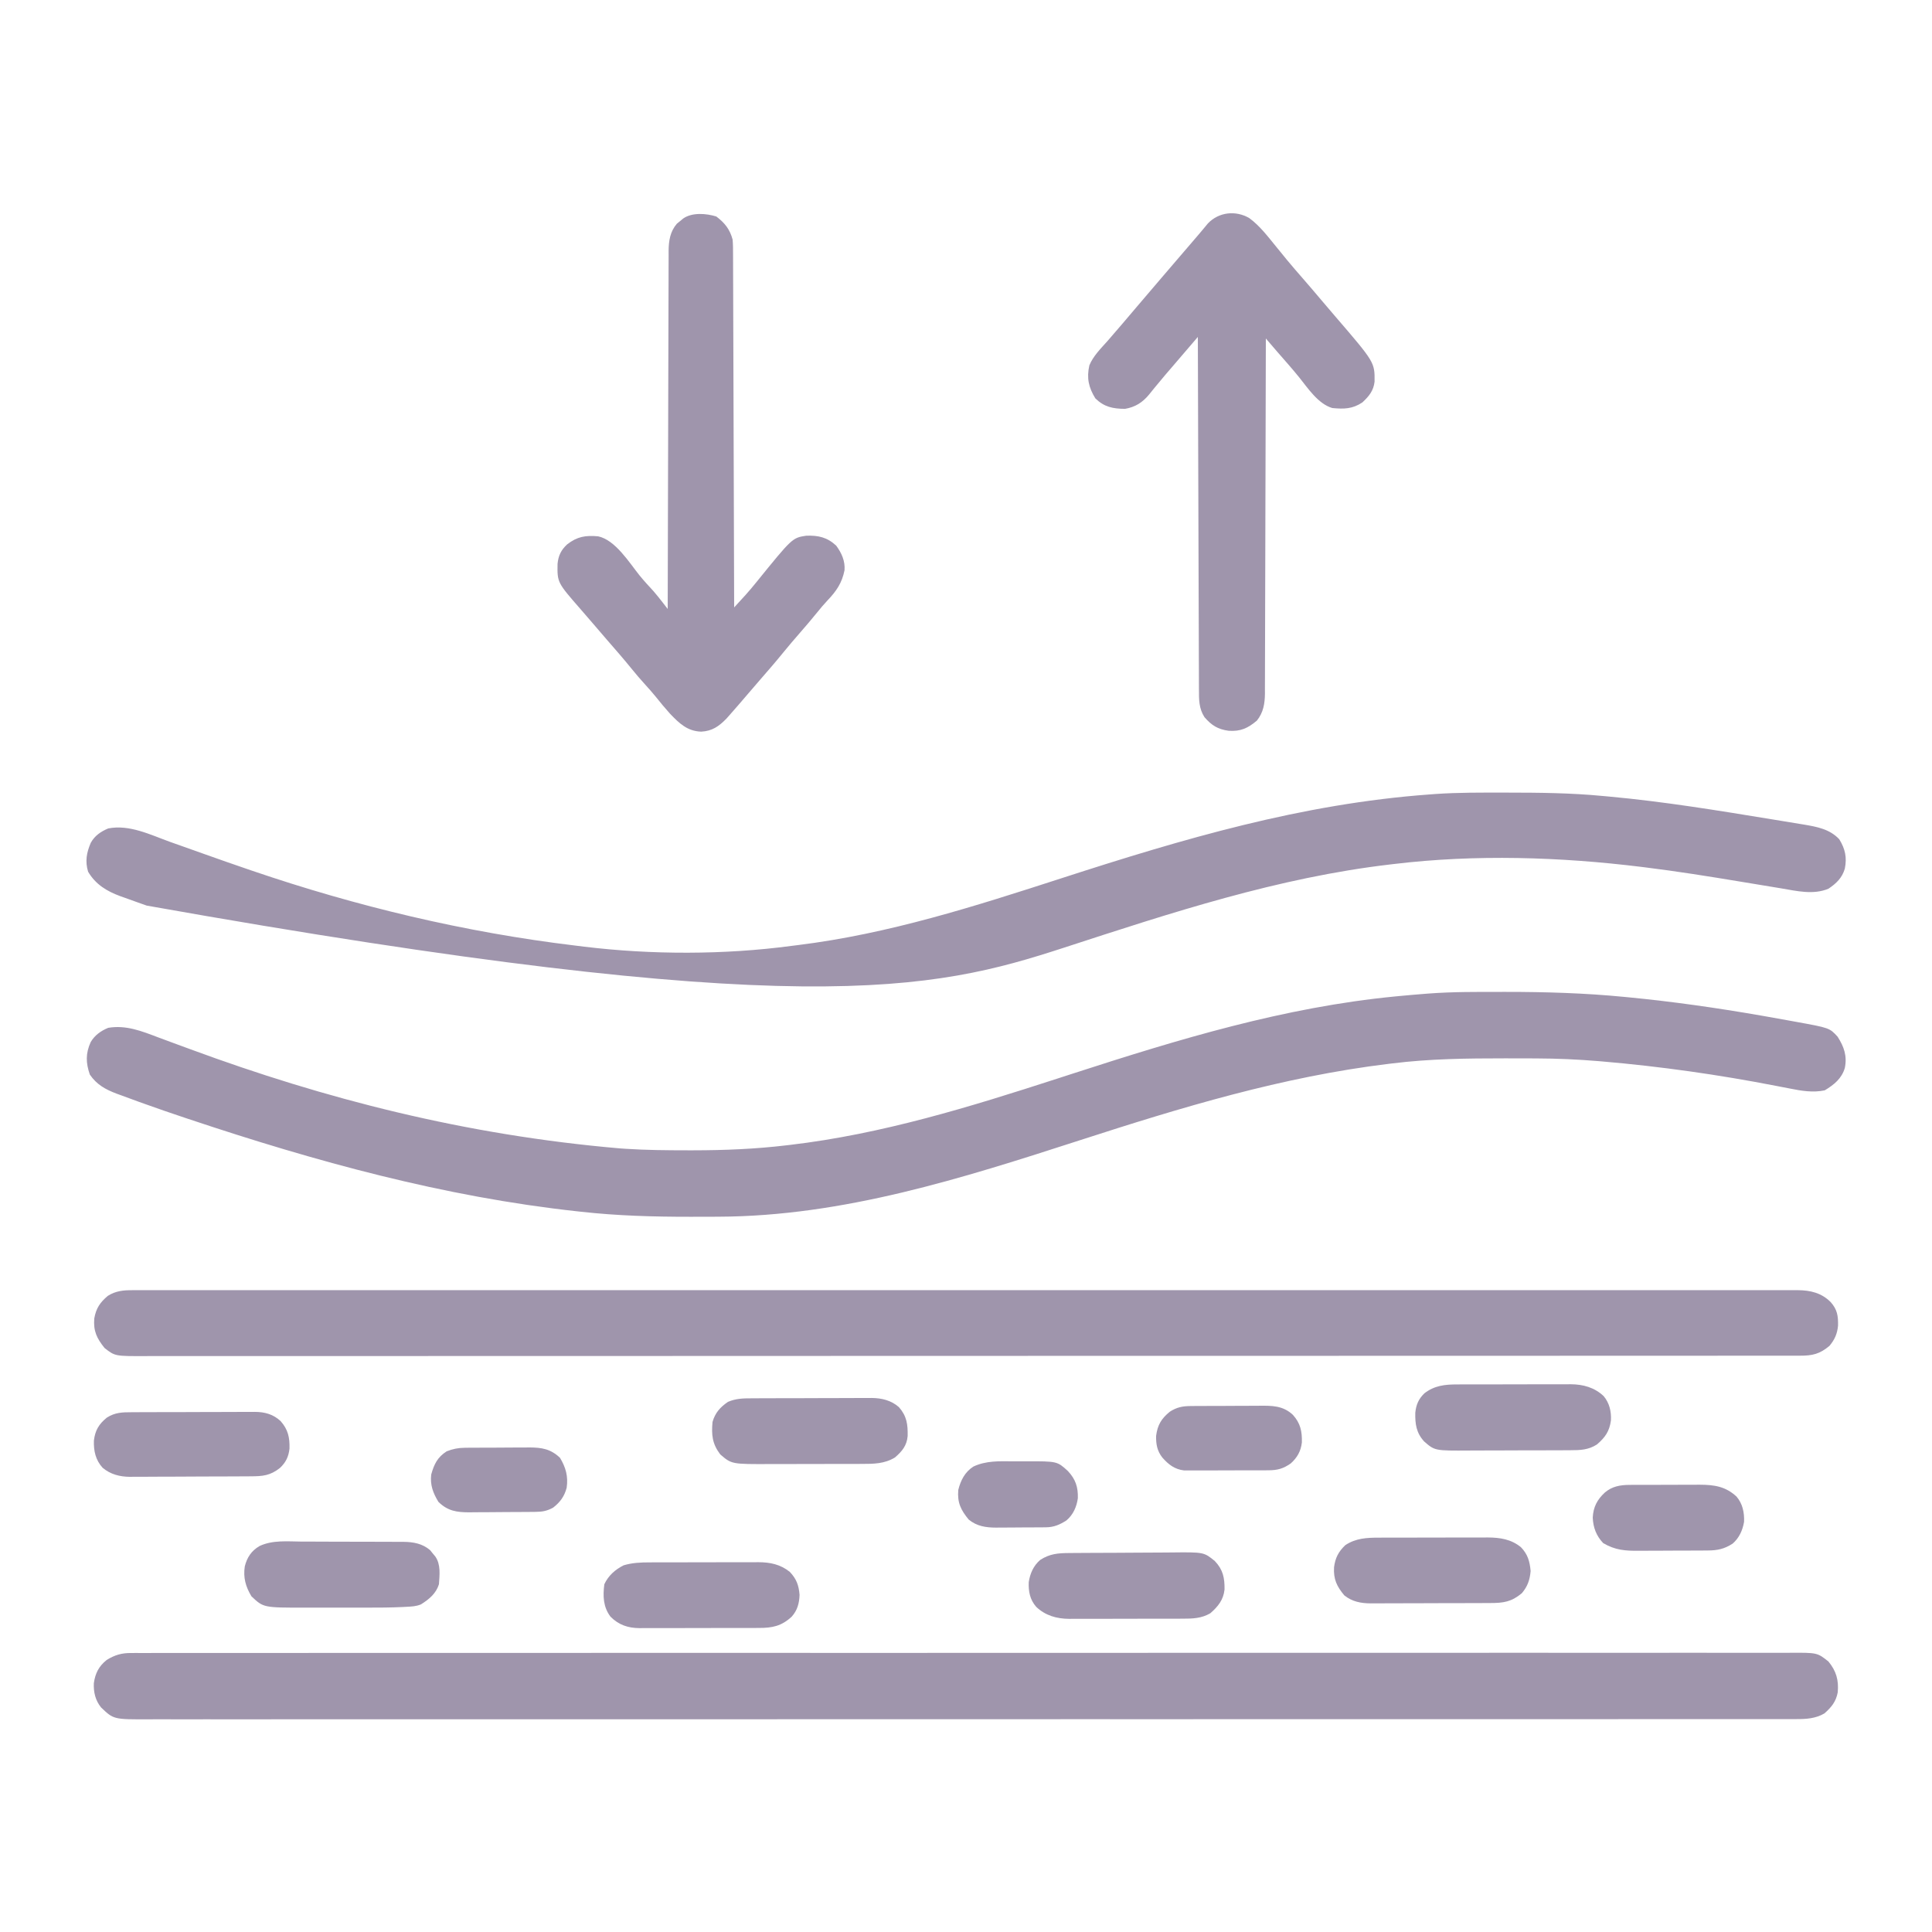
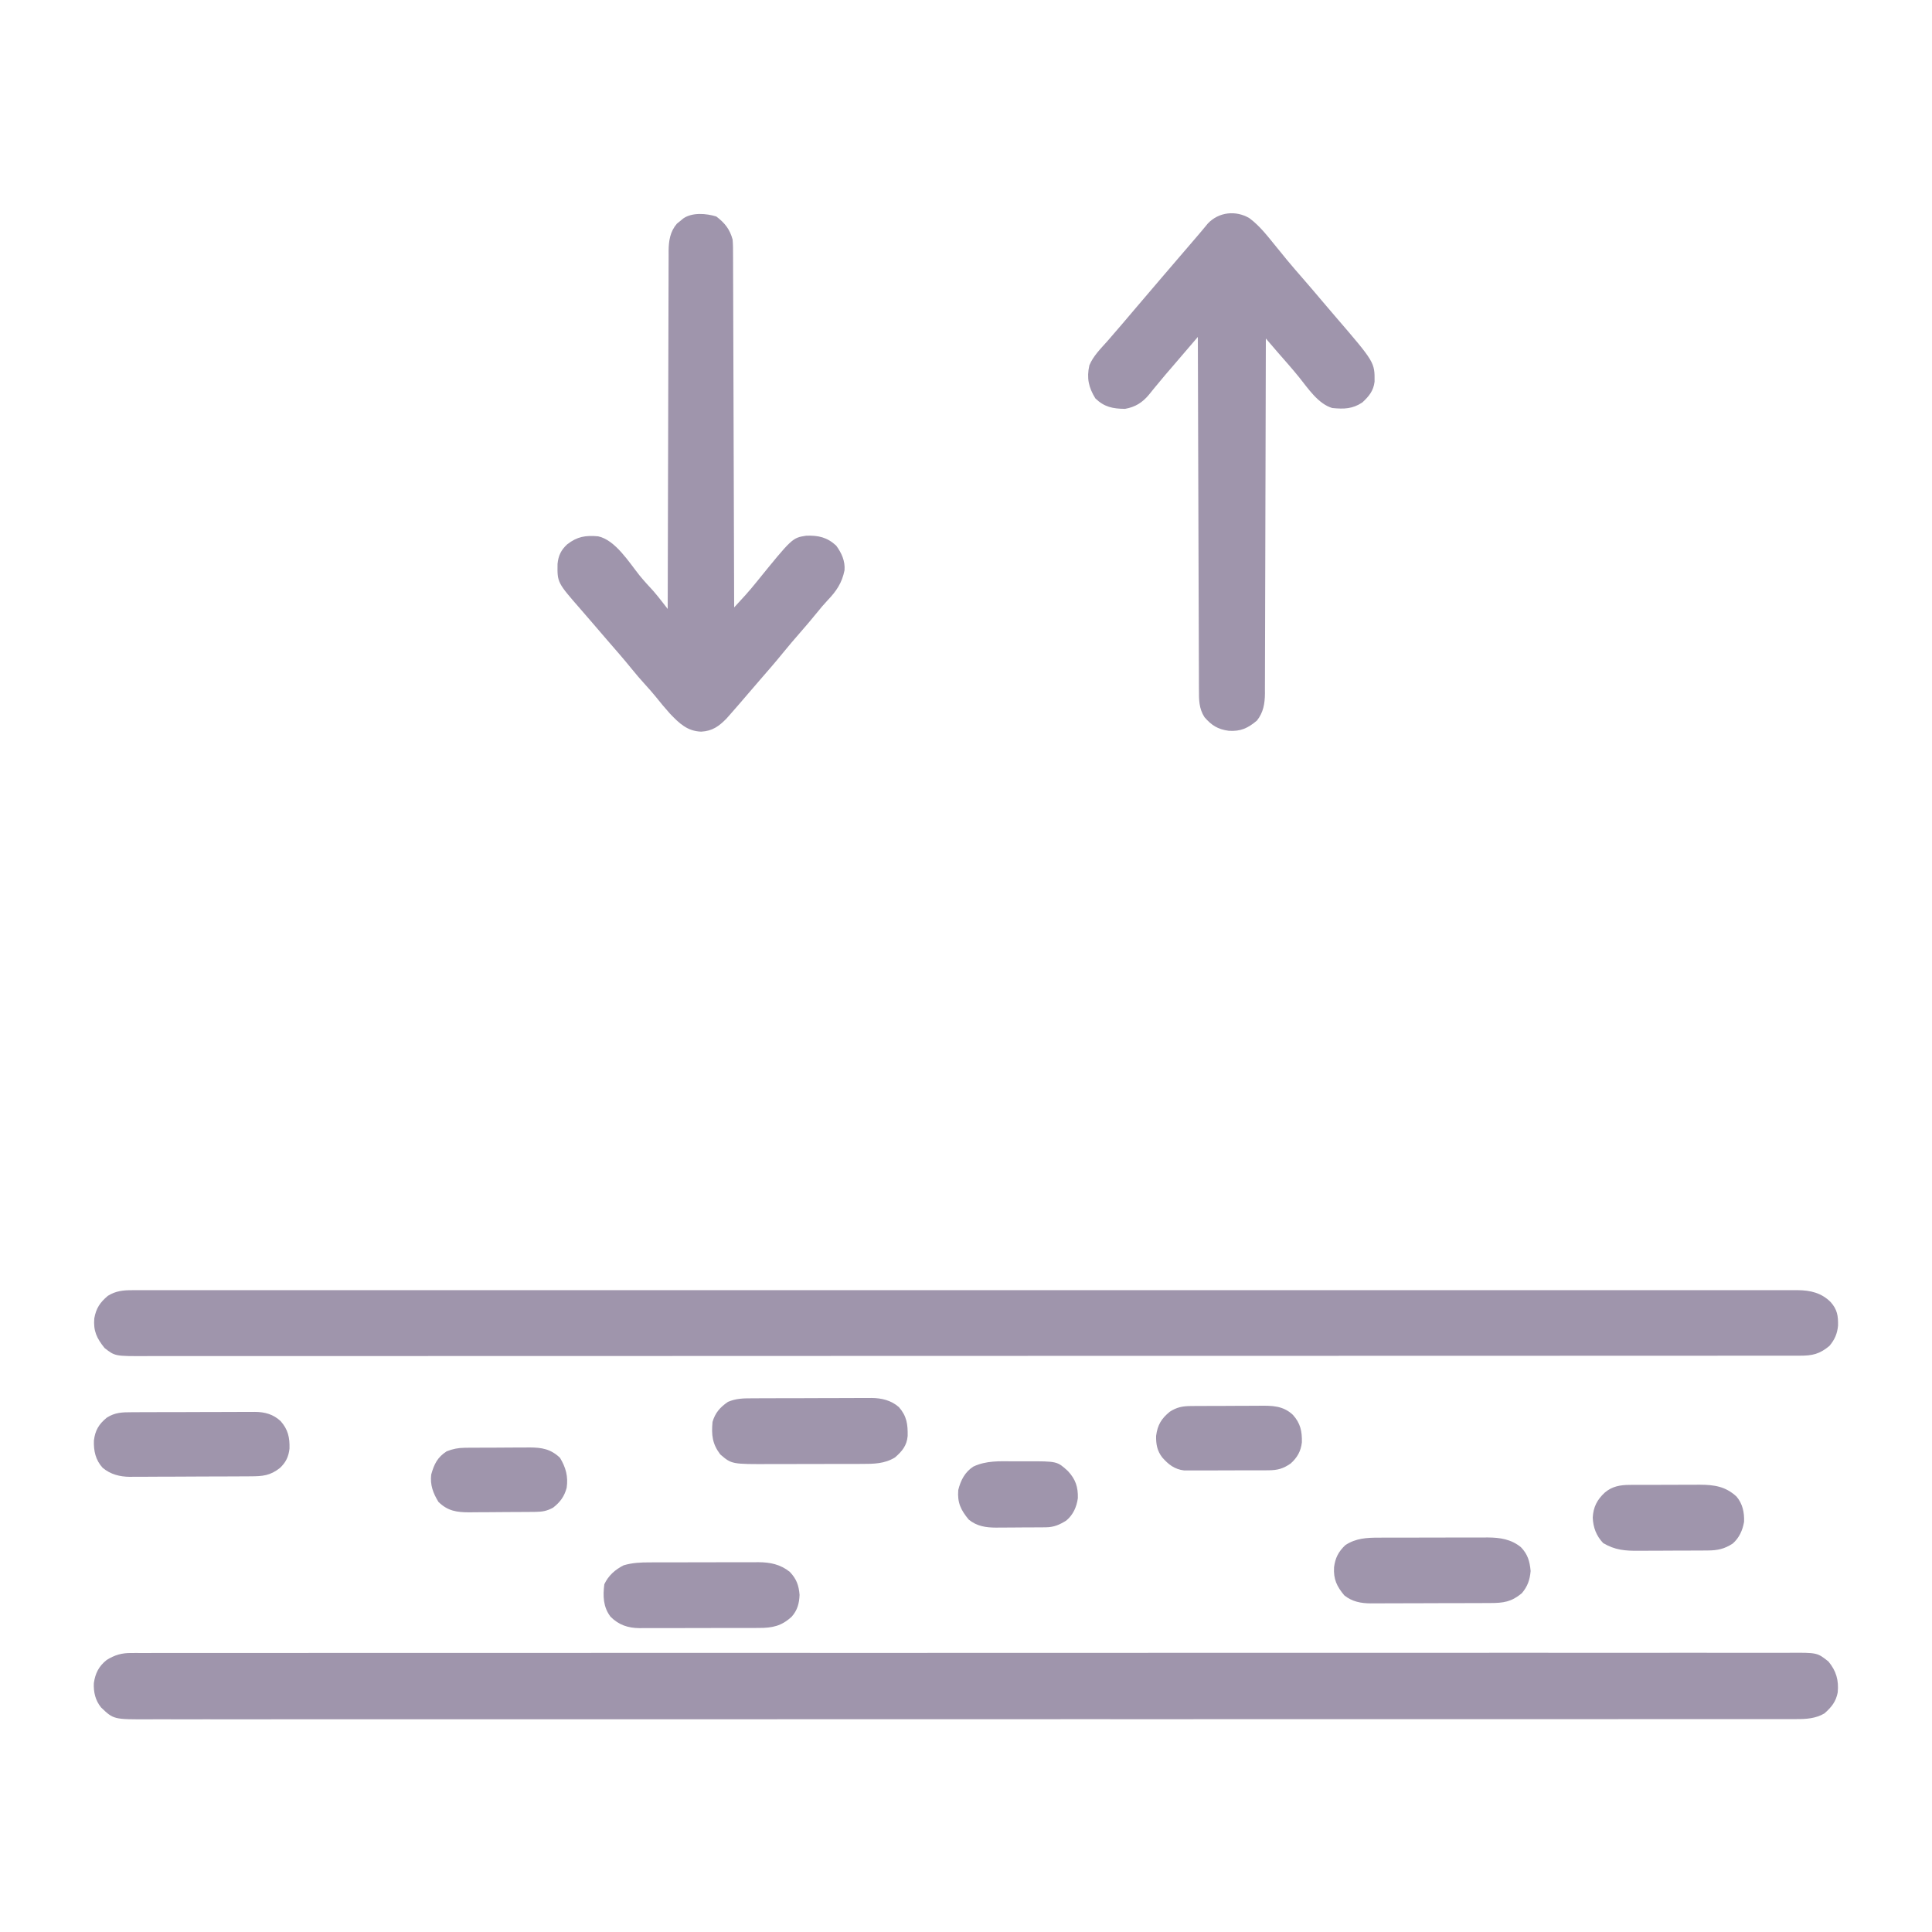
<svg xmlns="http://www.w3.org/2000/svg" width="1250" height="1250">
-   <path d="M0 0 C0.689 0 1.379 0.001 2.089 0.001 C22.753 0.011 43.289 0.206 63.875 2.188 C65.247 2.313 66.62 2.438 67.992 2.562 C103.422 5.813 138.544 11.585 173.636 17.345 C176.025 17.737 178.415 18.127 180.805 18.514 C184.15 19.059 187.493 19.614 190.836 20.172 C191.821 20.331 192.807 20.49 193.822 20.654 C202.431 22.112 210.706 23.588 216.875 30.188 C220.736 36.478 221.914 41.941 220.473 49.219 C218.718 55.183 214.964 58.779 209.875 62.188 C200.03 66.305 189.288 63.637 179.145 61.933 C176.618 61.509 174.09 61.094 171.562 60.681 C165.255 59.65 158.95 58.604 152.646 57.557 C132.247 54.172 111.859 50.918 91.336 48.375 C90.527 48.275 89.718 48.174 88.885 48.071 C36.222 41.587 -18.336 39.873 -71.125 46.188 C-71.853 46.272 -72.582 46.357 -73.332 46.445 C-146.308 54.965 -215.218 77.71 -284.803 100.36 C-369.893 128.054 -454.898 148.451 -878.214 73.105 C-880.254 72.378 -882.294 71.654 -884.336 70.933 C-887.16 69.933 -889.977 68.917 -892.793 67.895 C-894.018 67.464 -894.018 67.464 -895.267 67.025 C-904.124 63.758 -911.254 59.408 -916.125 51.188 C-918.152 44.438 -917.124 38.851 -914.398 32.492 C-911.859 27.896 -907.92 25.218 -903.125 23.188 C-889.413 20.502 -875.907 27.241 -863.312 31.812 C-860.845 32.689 -858.377 33.562 -855.908 34.434 C-850.956 36.184 -846.008 37.943 -841.063 39.712 C-831.628 43.084 -822.167 46.38 -812.688 49.625 C-811.869 49.906 -811.05 50.186 -810.206 50.475 C-742.497 73.597 -672.321 90.384 -601.25 98.93 C-599.217 99.176 -597.185 99.432 -595.154 99.688 C-551.671 104.963 -504.528 104.981 -461.125 99.188 C-459.726 99.013 -458.326 98.839 -456.926 98.667 C-398.018 91.381 -342.493 73.587 -286.199 55.359 C-207.646 29.927 -130.797 7.204 -48.125 1.188 C-46.838 1.091 -45.55 0.995 -44.224 0.895 C-29.502 -0.114 -14.749 -0.013 0 0 Z " fill="#9F95AC" transform="translate(973.125,512.812)" />
-   <path d="M0 0 C0.74 -0 1.479 -0.001 2.241 -0.001 C27.974 -0.009 53.501 0.741 79.125 3.25 C80.008 3.335 80.891 3.42 81.801 3.507 C110.419 6.27 138.801 10.335 167.125 15.25 C168.01 15.404 168.896 15.557 169.808 15.715 C174.99 16.619 180.168 17.543 185.342 18.495 C186.92 18.785 188.499 19.072 190.078 19.357 C211.823 23.299 211.823 23.299 217.062 29 C221.2 35.52 223.307 41.409 221.727 49.219 C219.687 56.107 214.738 60.063 208.75 63.688 C201.207 65.304 193.605 64.033 186.152 62.527 C184.207 62.153 182.261 61.779 180.315 61.405 C179.298 61.206 178.281 61.008 177.233 60.803 C139.891 53.551 102.37 48.214 64.469 44.977 C63.772 44.916 63.075 44.856 62.356 44.795 C48.997 43.698 35.675 43.087 22.27 43.047 C20.806 43.04 19.342 43.033 17.878 43.025 C13.231 43.006 8.584 43.001 3.938 43 C3.144 43 2.351 42.999 1.534 42.999 C-22.717 42.998 -46.778 43.267 -70.875 46.25 C-71.68 46.347 -72.484 46.444 -73.313 46.544 C-142.217 54.883 -207.505 74.737 -273.343 96.035 C-349.31 120.604 -426.317 145.157 -506.969 145.453 C-508.263 145.46 -509.556 145.467 -510.889 145.474 C-515.051 145.494 -519.213 145.499 -523.375 145.5 C-524.087 145.5 -524.799 145.501 -525.532 145.501 C-549.101 145.509 -572.436 144.863 -595.875 142.25 C-596.677 142.163 -597.478 142.076 -598.304 141.986 C-684.661 132.589 -767.685 109.722 -849.875 82.25 C-850.653 81.99 -851.431 81.731 -852.233 81.463 C-861.147 78.485 -870.03 75.429 -878.875 72.25 C-880.062 71.825 -881.249 71.4 -882.472 70.962 C-886.073 69.662 -889.663 68.336 -893.25 67 C-894.857 66.417 -894.857 66.417 -896.496 65.823 C-903.731 63.072 -909.33 59.983 -913.75 53.5 C-916.376 45.913 -916.534 39.835 -913.184 32.449 C-910.526 27.983 -906.647 25.242 -901.875 23.25 C-890.257 21.319 -880.269 25.361 -869.593 29.401 C-866.618 30.526 -863.634 31.624 -860.646 32.714 C-856.602 34.192 -852.56 35.679 -848.521 37.173 C-762.056 69.08 -670.965 92.625 -570.875 101.25 C-569.636 101.337 -568.396 101.424 -567.12 101.513 C-553.754 102.388 -540.391 102.493 -527 102.5 C-525.219 102.501 -525.219 102.501 -523.402 102.502 C-503.076 102.484 -483.055 101.668 -462.875 99.25 C-462.171 99.168 -461.467 99.085 -460.742 99 C-401.13 91.984 -344.339 74.427 -287.448 55.992 C-285.479 55.354 -283.51 54.716 -281.541 54.079 C-280.222 53.651 -278.904 53.224 -277.585 52.797 C-209.107 30.611 -141.045 9.909 -69.125 2.938 C-67.866 2.815 -67.866 2.815 -66.581 2.691 C-61.016 2.16 -55.449 1.682 -49.875 1.25 C-49.192 1.196 -48.509 1.142 -47.806 1.086 C-31.904 -0.124 -15.938 0.004 0 0 Z " fill="#9F95AC" transform="translate(971.875,641.75)" />
  <path d="M0 0 C1.155 -0.009 1.155 -0.009 2.334 -0.017 C4.911 -0.032 7.486 -0.018 10.063 -0.004 C11.939 -0.008 13.814 -0.014 15.69 -0.022 C20.86 -0.039 26.03 -0.03 31.2 -0.018 C36.818 -0.008 42.437 -0.022 48.055 -0.033 C57.908 -0.049 67.76 -0.05 77.613 -0.042 C88.185 -0.032 98.756 -0.031 109.328 -0.041 C109.996 -0.042 110.664 -0.043 111.352 -0.043 C114.071 -0.046 116.791 -0.048 119.51 -0.051 C147.12 -0.078 174.73 -0.08 202.34 -0.071 C206.156 -0.07 209.971 -0.069 213.786 -0.068 C214.544 -0.067 215.302 -0.067 216.083 -0.067 C232.874 -0.062 249.665 -0.066 266.456 -0.071 C268.754 -0.072 271.052 -0.072 273.35 -0.073 C279.509 -0.075 285.669 -0.077 291.828 -0.079 C309.047 -0.084 326.266 -0.088 343.484 -0.09 C344.268 -0.09 345.053 -0.091 345.86 -0.091 C370.851 -0.094 395.841 -0.092 420.831 -0.085 C422.047 -0.085 422.047 -0.085 423.288 -0.084 C432.328 -0.082 441.368 -0.079 450.407 -0.077 C451.224 -0.077 452.04 -0.076 452.881 -0.076 C456.181 -0.075 459.482 -0.074 462.783 -0.073 C514.993 -0.058 567.203 -0.066 619.414 -0.094 C632.57 -0.102 645.726 -0.109 658.882 -0.115 C659.692 -0.116 660.502 -0.116 661.336 -0.117 C686.298 -0.129 711.261 -0.136 736.223 -0.136 C737.006 -0.136 737.79 -0.136 738.597 -0.136 C755.798 -0.136 772.999 -0.134 790.2 -0.131 C796.354 -0.13 802.509 -0.129 808.663 -0.128 C810.195 -0.128 811.726 -0.127 813.257 -0.127 C837.662 -0.123 862.068 -0.133 886.473 -0.15 C911.733 -0.167 936.993 -0.166 962.254 -0.143 C964.966 -0.141 967.678 -0.138 970.39 -0.136 C971.055 -0.136 971.721 -0.135 972.407 -0.134 C983.591 -0.126 994.775 -0.137 1005.959 -0.153 C1015.682 -0.166 1025.405 -0.16 1035.129 -0.14 C1040.674 -0.129 1046.219 -0.126 1051.764 -0.145 C1056.808 -0.162 1061.851 -0.156 1066.894 -0.131 C1068.708 -0.126 1070.523 -0.13 1072.337 -0.143 C1090.753 -0.266 1090.753 -0.266 1097.99 5.503 C1103.028 11.603 1104.74 17.588 1103.99 25.503 C1102.841 31.539 1099.936 35.033 1095.416 39.057 C1089.782 42.414 1083.444 42.797 1077.026 42.754 C1076.26 42.757 1075.495 42.76 1074.707 42.763 C1072.147 42.771 1069.587 42.764 1067.027 42.757 C1065.163 42.759 1063.3 42.763 1061.436 42.767 C1056.299 42.775 1051.162 42.772 1046.025 42.766 C1040.443 42.762 1034.86 42.769 1029.278 42.775 C1019.488 42.784 1009.699 42.785 999.909 42.781 C989.405 42.778 978.901 42.778 968.397 42.784 C967.734 42.784 967.07 42.784 966.387 42.785 C963.685 42.786 960.983 42.788 958.28 42.789 C930.847 42.805 903.414 42.808 875.981 42.805 C872.19 42.805 868.399 42.804 864.608 42.804 C863.855 42.804 863.102 42.804 862.326 42.804 C845.642 42.803 828.959 42.805 812.275 42.809 C808.466 42.809 804.657 42.81 800.848 42.811 C799.319 42.811 797.79 42.812 796.262 42.812 C795.504 42.812 794.746 42.812 793.966 42.812 C792.433 42.813 790.9 42.813 789.368 42.813 C745.874 42.822 702.381 42.827 658.887 42.822 C658.082 42.822 657.277 42.822 656.447 42.822 C647.465 42.821 638.483 42.82 629.501 42.819 C628.69 42.819 627.879 42.819 627.043 42.819 C620.305 42.818 620.305 42.818 617.204 42.818 C565.328 42.812 513.452 42.82 461.576 42.839 C448.505 42.843 435.433 42.848 422.361 42.853 C421.556 42.853 420.751 42.853 419.922 42.853 C395.12 42.862 370.317 42.866 345.515 42.867 C344.736 42.867 343.958 42.867 343.155 42.867 C326.065 42.868 308.974 42.868 291.883 42.866 C285.768 42.866 279.652 42.866 273.537 42.865 C272.016 42.865 270.495 42.865 268.973 42.865 C244.724 42.863 220.475 42.871 196.226 42.882 C171.127 42.894 146.029 42.894 120.93 42.882 C118.236 42.881 115.541 42.88 112.846 42.878 C111.854 42.878 111.854 42.878 110.842 42.878 C99.73 42.873 88.617 42.88 77.505 42.891 C67.844 42.899 58.183 42.896 48.522 42.885 C43.012 42.878 37.502 42.877 31.993 42.889 C26.981 42.899 21.971 42.896 16.96 42.881 C15.157 42.879 13.354 42.881 11.551 42.889 C-11.489 42.983 -11.489 42.983 -19.603 35.233 C-23.31 30.672 -24.557 25.319 -24.295 19.514 C-23.394 13.156 -21.081 8.56 -16.01 4.503 C-10.757 1.257 -6.213 -0.084 0 0 Z " fill="#9F95AC" transform="translate(85.01,1069.497)" />
  <path d="M0 0 C0.764 -0.003 1.529 -0.006 2.316 -0.008 C4.885 -0.015 7.454 -0.008 10.023 -0.001 C11.888 -0.003 13.753 -0.006 15.619 -0.01 C20.769 -0.018 25.92 -0.013 31.071 -0.006 C36.665 -0.001 42.259 -0.008 47.854 -0.013 C57.667 -0.02 67.48 -0.02 77.293 -0.015 C87.823 -0.009 98.354 -0.008 108.885 -0.012 C109.55 -0.012 110.214 -0.013 110.899 -0.013 C113.607 -0.014 116.315 -0.015 119.022 -0.016 C144.251 -0.027 169.479 -0.027 194.707 -0.022 C195.455 -0.022 196.203 -0.022 196.973 -0.021 C198.097 -0.021 198.097 -0.021 199.243 -0.021 C222.048 -0.016 244.852 -0.015 267.657 -0.017 C269.183 -0.017 270.709 -0.017 272.235 -0.017 C278.368 -0.018 284.501 -0.019 290.634 -0.019 C307.779 -0.021 324.924 -0.022 342.069 -0.023 C342.85 -0.023 343.631 -0.023 344.435 -0.023 C369.321 -0.024 394.207 -0.022 419.093 -0.017 C419.9 -0.017 420.708 -0.017 421.54 -0.017 C434.651 -0.014 447.762 -0.012 460.874 -0.01 C512.872 0 564.871 -0 616.869 -0.01 C629.971 -0.012 643.074 -0.015 656.176 -0.017 C656.983 -0.017 657.79 -0.017 658.621 -0.018 C683.479 -0.022 708.336 -0.024 733.194 -0.023 C733.974 -0.023 734.755 -0.023 735.559 -0.023 C752.686 -0.022 769.813 -0.021 786.94 -0.019 C793.068 -0.018 799.196 -0.018 805.324 -0.017 C806.849 -0.017 808.373 -0.017 809.898 -0.017 C832.696 -0.014 855.494 -0.016 878.292 -0.021 C879.039 -0.022 879.787 -0.022 880.557 -0.022 C881.304 -0.022 882.05 -0.022 882.819 -0.022 C907.975 -0.028 933.132 -0.026 958.289 -0.015 C960.989 -0.014 963.689 -0.013 966.389 -0.012 C967.383 -0.012 967.383 -0.012 968.398 -0.011 C979.539 -0.007 990.68 -0.011 1001.822 -0.017 C1011.505 -0.021 1021.187 -0.018 1030.87 -0.01 C1036.394 -0.005 1041.917 -0.003 1047.441 -0.01 C1052.462 -0.017 1057.483 -0.014 1062.505 -0.004 C1064.313 -0.002 1066.122 -0.003 1067.931 -0.008 C1070.383 -0.015 1072.834 -0.009 1075.286 0 C1075.985 -0.005 1076.683 -0.01 1077.403 -0.014 C1085.58 0.046 1092.78 1.738 1098.714 7.704 C1103.021 12.577 1103.576 16.585 1103.483 22.876 C1103.005 28.159 1101.302 32.027 1097.893 36.063 C1091.561 41.34 1086.862 42.403 1078.774 42.378 C1077.629 42.381 1077.629 42.381 1076.462 42.383 C1073.885 42.388 1071.308 42.385 1068.732 42.382 C1066.866 42.384 1065 42.386 1063.134 42.388 C1057.971 42.394 1052.809 42.393 1047.647 42.392 C1042.044 42.391 1036.44 42.396 1030.837 42.4 C1019.708 42.408 1008.58 42.41 997.451 42.41 C988.195 42.411 978.94 42.414 969.684 42.419 C969.018 42.419 968.352 42.419 967.666 42.42 C964.954 42.421 962.242 42.422 959.53 42.424 C927.406 42.44 895.282 42.446 863.158 42.451 C847.166 42.454 831.173 42.457 815.181 42.461 C763.897 42.474 712.612 42.485 661.328 42.488 C658.876 42.488 656.425 42.488 653.973 42.489 C649.056 42.489 644.139 42.489 639.222 42.49 C633.466 42.49 627.709 42.49 621.952 42.491 C620.305 42.491 618.657 42.491 617.009 42.491 C564.086 42.495 511.162 42.51 458.238 42.533 C420.214 42.55 382.19 42.565 344.166 42.57 C342.993 42.57 342.993 42.57 341.797 42.57 C324.636 42.572 307.476 42.573 290.315 42.574 C284.175 42.574 278.035 42.574 271.894 42.574 C270.367 42.574 268.839 42.574 267.312 42.574 C242.958 42.575 218.605 42.585 194.251 42.6 C169.725 42.614 145.2 42.619 120.674 42.611 C117.286 42.61 113.898 42.609 110.51 42.608 C109.846 42.608 109.182 42.608 108.498 42.608 C97.335 42.605 86.172 42.614 75.009 42.626 C65.306 42.636 55.603 42.635 45.9 42.625 C40.365 42.619 34.831 42.618 29.296 42.631 C24.264 42.642 19.232 42.64 14.199 42.626 C12.388 42.624 10.576 42.627 8.764 42.635 C-11.301 42.72 -11.301 42.72 -18.071 37.419 C-23.064 31.23 -25.423 26.412 -24.732 18.251 C-23.553 11.68 -21.033 7.942 -15.962 3.661 C-10.889 0.454 -5.872 -0.04 0 0 Z " fill="#9F95AC" transform="translate(85.732,834.749)" />
  <path d="M0 0 C6.947 5.103 12.261 12.252 17.688 18.875 C18.863 20.308 18.863 20.308 20.062 21.77 C21.485 23.513 22.904 25.259 24.32 27.008 C27.724 31.13 31.237 35.154 34.748 39.185 C38.735 43.766 42.676 48.383 46.589 53.026 C49.464 56.436 52.359 59.826 55.268 63.206 C81.141 93.271 81.141 93.271 81.035 105.793 C80.367 111.713 77.383 115.303 73.125 119.25 C66.754 123.497 61.277 123.6 53.688 122.875 C44.553 120.222 37.899 110.043 32.25 103.012 C27.794 97.504 23.081 92.206 18.419 86.872 C16.799 85.004 15.188 83.128 13.579 81.25 C13.038 80.619 12.497 79.987 11.939 79.336 C11.32 78.613 11.32 78.613 10.688 77.875 C10.685 79.089 10.683 80.303 10.68 81.554 C10.623 110.384 10.55 139.214 10.459 168.044 C10.447 171.593 10.436 175.143 10.425 178.693 C10.423 179.4 10.421 180.106 10.418 180.834 C10.383 192.271 10.358 203.709 10.337 215.146 C10.315 226.884 10.282 238.623 10.239 250.361 C10.215 256.954 10.196 263.546 10.19 270.138 C10.184 276.343 10.164 282.548 10.133 288.753 C10.124 291.03 10.121 293.307 10.122 295.583 C10.124 298.694 10.107 301.805 10.086 304.916 C10.091 305.814 10.096 306.713 10.101 307.639 C10.028 314.148 9.088 319.88 4.891 325.117 C-0.964 330.012 -5.601 332.21 -13.375 331.688 C-20.41 330.74 -24.435 328.169 -29.016 322.887 C-32.638 317.267 -32.605 311.564 -32.591 305.118 C-32.597 304.141 -32.603 303.164 -32.609 302.157 C-32.626 298.887 -32.628 295.617 -32.631 292.346 C-32.641 290.001 -32.651 287.655 -32.662 285.309 C-32.689 278.942 -32.704 272.575 -32.717 266.208 C-32.731 260.227 -32.754 254.247 -32.777 248.267 C-32.823 236.424 -32.86 224.581 -32.891 212.738 C-32.921 201.235 -32.955 189.733 -32.995 178.23 C-32.998 177.521 -33 176.811 -33.003 176.08 C-33.015 172.522 -33.027 168.963 -33.04 165.405 C-33.143 135.895 -33.233 106.385 -33.312 76.875 C-34.109 77.804 -34.906 78.734 -35.727 79.691 C-42.102 87.129 -42.102 87.129 -43.704 88.998 C-44.784 90.259 -45.865 91.519 -46.945 92.78 C-47.466 93.388 -47.987 93.997 -48.524 94.624 C-49.222 95.437 -49.222 95.437 -49.933 96.267 C-51.385 97.959 -52.841 99.648 -54.297 101.336 C-56.387 103.77 -58.43 106.236 -60.453 108.727 C-60.974 109.358 -61.495 109.99 -62.031 110.641 C-63.017 111.837 -63.991 113.042 -64.953 114.258 C-69.162 119.328 -73.894 122.294 -80.438 123.406 C-88.344 123.32 -93.866 122.229 -99.625 116.625 C-103.97 109.545 -105.35 103.504 -103.5 95.25 C-101.012 89.205 -96.156 84.456 -91.864 79.628 C-89.31 76.742 -86.815 73.806 -84.312 70.875 C-83.302 69.698 -82.292 68.521 -81.281 67.344 C-78.444 64.033 -75.625 60.707 -72.812 57.375 C-67.516 51.103 -62.176 44.869 -56.829 38.641 C-54.321 35.721 -51.817 32.798 -49.312 29.875 C-48.32 28.717 -47.328 27.56 -46.336 26.402 C-45.842 25.826 -45.348 25.25 -44.839 24.656 C-34.102 12.129 -34.102 12.129 -32.725 10.53 C-31.726 9.359 -30.737 8.179 -29.755 6.993 C-28.979 6.063 -28.979 6.063 -28.188 5.113 C-27.723 4.55 -27.259 3.987 -26.781 3.407 C-19.687 -3.995 -8.732 -5.139 0 0 Z " fill="#9F95AC" transform="translate(808.312,141.125)" />
  <path d="M0 0 C5.466 4.133 8.77 8.266 10.562 14.938 C10.852 18.191 10.848 21.43 10.841 24.694 C10.847 25.671 10.853 26.648 10.859 27.655 C10.876 30.926 10.878 34.196 10.881 37.466 C10.891 39.812 10.901 42.158 10.912 44.503 C10.939 50.871 10.954 57.238 10.967 63.605 C10.981 69.585 11.004 75.565 11.027 81.546 C11.073 93.389 11.11 105.232 11.141 117.075 C11.171 128.577 11.205 140.08 11.245 151.583 C11.248 152.292 11.25 153.001 11.253 153.732 C11.265 157.291 11.277 160.849 11.29 164.408 C11.393 193.918 11.483 223.428 11.562 252.938 C13.141 251.215 14.717 249.491 16.293 247.766 C17.171 246.806 18.049 245.846 18.954 244.856 C21.339 242.188 23.626 239.47 25.875 236.688 C49.196 207.908 49.196 207.908 58.227 206.531 C66.049 206.284 71.7 207.535 77.562 212.938 C81.053 217.665 83.448 222.916 82.969 228.883 C81.347 237.083 77.69 242.404 71.973 248.391 C69.615 250.882 67.46 253.452 65.312 256.125 C61.654 260.647 57.886 265.055 54.062 269.438 C50.328 273.72 46.638 278.021 43.062 282.438 C38.471 288.103 33.692 293.595 28.902 299.094 C26.194 302.204 23.508 305.333 20.832 308.47 C16.797 313.198 12.746 317.91 8.625 322.562 C7.956 323.318 7.287 324.073 6.598 324.852 C1.69 329.881 -2.654 332.947 -9.75 333.312 C-18.747 333.016 -23.911 327.982 -29.93 321.715 C-33.164 318.133 -36.21 314.426 -39.223 310.656 C-41.385 308.002 -43.63 305.465 -45.938 302.938 C-48.96 299.618 -51.863 296.24 -54.688 292.75 C-59.903 286.31 -65.351 280.083 -70.791 273.834 C-73.869 270.288 -76.923 266.722 -79.972 263.151 C-82.525 260.162 -85.09 257.187 -87.68 254.23 C-102.882 236.821 -102.882 236.821 -102.707 224.789 C-102.204 219.471 -100.427 215.771 -96.496 212.148 C-89.965 207.073 -84.632 206.213 -76.438 206.938 C-65.301 209.282 -56.289 223.969 -49.59 232.316 C-46.774 235.746 -43.793 239.007 -40.773 242.258 C-38.686 244.652 -36.735 247.095 -34.792 249.605 C-34.163 250.416 -33.534 251.227 -32.887 252.063 C-32.408 252.682 -31.93 253.3 -31.438 253.938 C-31.435 252.713 -31.433 251.489 -31.43 250.227 C-31.373 221.153 -31.3 192.079 -31.209 163.004 C-31.197 159.425 -31.186 155.845 -31.175 152.265 C-31.173 151.552 -31.171 150.84 -31.168 150.106 C-31.133 138.571 -31.108 127.037 -31.087 115.503 C-31.065 103.665 -31.032 91.827 -30.989 79.989 C-30.965 73.341 -30.946 66.693 -30.94 60.045 C-30.934 53.787 -30.914 47.53 -30.883 41.272 C-30.874 38.976 -30.871 36.68 -30.872 34.384 C-30.874 31.247 -30.857 28.11 -30.836 24.973 C-30.841 24.066 -30.846 23.16 -30.851 22.226 C-30.778 15.67 -29.896 9.827 -25.5 4.66 C-24.819 4.112 -24.139 3.564 -23.438 3 C-22.757 2.434 -22.076 1.868 -21.375 1.285 C-15.577 -2.748 -6.464 -1.998 0 0 Z " fill="#9F95AC" transform="translate(463.438,140.062)" />
  <path d="M0 0 C1.355 -0.01 1.355 -0.01 2.737 -0.02 C5.713 -0.039 8.689 -0.043 11.665 -0.045 C13.742 -0.052 15.82 -0.059 17.897 -0.066 C22.249 -0.078 26.6 -0.081 30.952 -0.08 C36.514 -0.08 42.075 -0.107 47.636 -0.142 C51.927 -0.164 56.217 -0.168 60.507 -0.167 C62.557 -0.169 64.607 -0.178 66.656 -0.194 C69.53 -0.213 72.403 -0.207 75.277 -0.195 C76.533 -0.212 76.533 -0.212 77.814 -0.229 C84.281 -0.161 90.468 1.312 95.428 5.702 C100.556 11.531 101.23 16.921 101.083 24.416 C100.541 30.643 97.451 34.317 92.833 38.291 C86.127 42.373 79.155 42.44 71.486 42.436 C70.682 42.439 69.877 42.443 69.049 42.446 C66.408 42.455 63.767 42.457 61.126 42.458 C59.276 42.462 57.427 42.465 55.578 42.469 C51.707 42.475 47.836 42.476 43.965 42.476 C39.026 42.476 34.087 42.489 29.148 42.507 C25.329 42.518 21.511 42.52 17.692 42.519 C15.872 42.52 14.052 42.525 12.233 42.533 C-12.772 42.629 -12.772 42.629 -20.167 36.291 C-25.337 29.444 -25.923 23.684 -25.167 15.291 C-23.47 9.353 -20.199 5.712 -15.167 2.291 C-10.052 0.116 -5.459 -0.006 0 0 Z " fill="#9F95AC" transform="translate(486.167,904.709)" />
-   <path d="M0 0 C0.815 -0.003 1.631 -0.007 2.471 -0.01 C5.155 -0.02 7.838 -0.022 10.522 -0.023 C12.398 -0.026 14.273 -0.029 16.149 -0.033 C20.077 -0.039 24.005 -0.041 27.933 -0.04 C32.95 -0.04 37.966 -0.054 42.983 -0.071 C46.856 -0.082 50.73 -0.084 54.603 -0.083 C56.452 -0.085 58.3 -0.089 60.149 -0.097 C62.743 -0.107 65.336 -0.104 67.93 -0.098 C68.683 -0.103 69.436 -0.109 70.212 -0.115 C78.172 -0.068 85.339 1.001 91.659 6.145 C96.104 10.714 97.401 15.311 97.971 21.583 C97.468 27.327 96.022 31.532 92.284 35.958 C85.527 41.589 80.41 42.295 71.795 42.306 C70.9 42.311 70.005 42.316 69.083 42.321 C66.124 42.336 63.165 42.343 60.206 42.348 C58.146 42.354 56.085 42.36 54.025 42.366 C49.704 42.376 45.384 42.382 41.063 42.385 C35.537 42.391 30.011 42.415 24.486 42.443 C20.229 42.462 15.972 42.467 11.715 42.469 C9.679 42.472 7.642 42.48 5.606 42.493 C2.751 42.51 -0.104 42.508 -2.959 42.502 C-4.211 42.516 -4.211 42.516 -5.488 42.53 C-11.846 42.485 -17.478 41.44 -22.583 37.348 C-27.45 31.526 -29.66 26.877 -29.216 19.145 C-28.424 13.087 -26.399 9.098 -21.904 4.833 C-15.064 0.329 -8.01 -0.005 0 0 Z " fill="#9F95AC" transform="translate(892.341,994.855)" />
-   <path d="M0 0 C0.855 -0.005 1.709 -0.01 2.59 -0.015 C5.398 -0.029 8.206 -0.028 11.014 -0.026 C12.978 -0.03 14.942 -0.034 16.906 -0.039 C21.016 -0.047 25.126 -0.046 29.237 -0.041 C34.488 -0.035 39.738 -0.052 44.989 -0.075 C49.044 -0.09 53.098 -0.091 57.153 -0.088 C59.088 -0.088 61.023 -0.094 62.958 -0.104 C65.672 -0.116 68.384 -0.109 71.098 -0.098 C72.281 -0.109 72.281 -0.109 73.488 -0.121 C81.532 -0.046 88.777 1.944 94.737 7.544 C98.496 12.057 99.746 17.476 99.452 23.271 C98.491 30.309 95.767 34.23 90.409 38.829 C84.921 42.386 79.528 42.572 73.21 42.565 C71.887 42.575 71.887 42.575 70.537 42.586 C67.631 42.604 64.725 42.608 61.819 42.611 C59.789 42.617 57.759 42.624 55.728 42.631 C51.475 42.643 47.222 42.646 42.968 42.645 C37.537 42.645 32.106 42.672 26.675 42.707 C22.481 42.729 18.288 42.733 14.094 42.732 C12.093 42.734 10.091 42.743 8.09 42.759 C-14.503 42.918 -14.503 42.918 -21.439 36.863 C-26.54 31.234 -27.283 25.593 -27.13 18.282 C-26.6 13.112 -24.991 9.374 -21.244 5.747 C-14.778 0.723 -7.932 -0.025 0 0 Z " fill="#9F95AC" transform="translate(942.822,895.725)" />
-   <path d="M0 0 C0.892 -0.008 1.783 -0.016 2.702 -0.025 C5.651 -0.05 8.601 -0.066 11.55 -0.081 C12.56 -0.086 13.57 -0.091 14.611 -0.097 C19.958 -0.123 25.306 -0.143 30.654 -0.157 C35.069 -0.171 39.484 -0.198 43.899 -0.239 C49.24 -0.289 54.58 -0.313 59.922 -0.32 C61.951 -0.327 63.98 -0.342 66.009 -0.366 C87.075 -0.602 87.075 -0.602 94.167 5.193 C99.468 10.759 100.55 16.164 100.441 23.599 C99.736 30.29 96.191 34.676 91.242 38.966 C85.605 42.3 79.711 42.487 73.346 42.468 C72.491 42.473 71.636 42.478 70.756 42.483 C67.948 42.497 65.14 42.496 62.332 42.494 C60.368 42.498 58.404 42.502 56.44 42.507 C52.33 42.514 48.219 42.514 44.109 42.509 C38.858 42.503 33.607 42.52 28.356 42.543 C24.302 42.558 20.248 42.558 16.193 42.555 C14.258 42.556 12.323 42.561 10.388 42.571 C7.674 42.584 4.961 42.577 2.248 42.565 C1.065 42.577 1.065 42.577 -0.142 42.588 C-8.222 42.513 -15.455 40.468 -21.391 34.849 C-25.505 30.122 -26.461 24.893 -26.239 18.818 C-25.373 13.226 -23.189 8.227 -18.86 4.49 C-12.668 0.462 -7.304 0.037 0 0 Z " fill="#9F95AC" transform="translate(691.833,1004.807)" />
+   <path d="M0 0 C0.815 -0.003 1.631 -0.007 2.471 -0.01 C5.155 -0.02 7.838 -0.022 10.522 -0.023 C20.077 -0.039 24.005 -0.041 27.933 -0.04 C32.95 -0.04 37.966 -0.054 42.983 -0.071 C46.856 -0.082 50.73 -0.084 54.603 -0.083 C56.452 -0.085 58.3 -0.089 60.149 -0.097 C62.743 -0.107 65.336 -0.104 67.93 -0.098 C68.683 -0.103 69.436 -0.109 70.212 -0.115 C78.172 -0.068 85.339 1.001 91.659 6.145 C96.104 10.714 97.401 15.311 97.971 21.583 C97.468 27.327 96.022 31.532 92.284 35.958 C85.527 41.589 80.41 42.295 71.795 42.306 C70.9 42.311 70.005 42.316 69.083 42.321 C66.124 42.336 63.165 42.343 60.206 42.348 C58.146 42.354 56.085 42.36 54.025 42.366 C49.704 42.376 45.384 42.382 41.063 42.385 C35.537 42.391 30.011 42.415 24.486 42.443 C20.229 42.462 15.972 42.467 11.715 42.469 C9.679 42.472 7.642 42.48 5.606 42.493 C2.751 42.51 -0.104 42.508 -2.959 42.502 C-4.211 42.516 -4.211 42.516 -5.488 42.53 C-11.846 42.485 -17.478 41.44 -22.583 37.348 C-27.45 31.526 -29.66 26.877 -29.216 19.145 C-28.424 13.087 -26.399 9.098 -21.904 4.833 C-15.064 0.329 -8.01 -0.005 0 0 Z " fill="#9F95AC" transform="translate(892.341,994.855)" />
  <path d="M0 0 C1.226 -0.005 1.226 -0.005 2.476 -0.01 C5.165 -0.02 7.853 -0.022 10.542 -0.023 C12.419 -0.026 14.297 -0.029 16.175 -0.033 C20.108 -0.039 24.04 -0.041 27.972 -0.04 C32.998 -0.04 38.023 -0.054 43.049 -0.071 C46.927 -0.082 50.804 -0.084 54.682 -0.083 C56.534 -0.085 58.387 -0.089 60.239 -0.097 C62.835 -0.107 65.431 -0.104 68.027 -0.098 C68.784 -0.103 69.541 -0.109 70.32 -0.115 C77.98 -0.07 84.495 1.255 90.643 6.145 C94.966 10.708 96.453 14.79 96.956 21.02 C96.757 26.498 95.569 30.981 91.874 35.134 C85.251 41.25 79.32 42.446 70.536 42.42 C69.639 42.425 68.742 42.43 67.819 42.435 C64.865 42.449 61.913 42.448 58.959 42.446 C56.9 42.45 54.84 42.454 52.78 42.459 C48.467 42.466 44.154 42.466 39.841 42.461 C34.322 42.455 28.803 42.472 23.284 42.495 C19.032 42.51 14.779 42.511 10.527 42.508 C8.492 42.508 6.457 42.514 4.423 42.524 C1.575 42.536 -1.272 42.529 -4.12 42.518 C-4.955 42.525 -5.79 42.533 -6.651 42.541 C-14.029 42.475 -20.003 40.499 -25.357 35.145 C-30.125 28.85 -30.334 21.781 -29.357 14.145 C-26.779 8.592 -22.33 4.632 -16.857 1.895 C-11.274 0.22 -5.791 -0.003 0 0 Z " fill="#9F95AC" transform="translate(420.357,1010.855)" />
-   <path d="M0 0 C2.074 0.002 4.148 0.002 6.222 -0 C10.554 0.002 14.886 0.02 19.218 0.052 C24.757 0.091 30.296 0.096 35.835 0.088 C40.113 0.085 44.39 0.097 48.667 0.114 C50.709 0.121 52.752 0.125 54.794 0.124 C57.651 0.126 60.507 0.147 63.364 0.174 C64.198 0.171 65.033 0.168 65.893 0.165 C72.263 0.257 78.013 1.272 83.02 5.531 C83.567 6.212 84.115 6.893 84.68 7.594 C85.246 8.274 85.811 8.955 86.395 9.656 C90.018 14.866 89.139 21.533 88.742 27.594 C86.879 33.622 82.312 37.355 77.08 40.636 C73.875 41.949 70.979 42.027 67.523 42.21 C66.818 42.248 66.113 42.286 65.388 42.324 C57.678 42.703 49.971 42.739 42.254 42.727 C40.734 42.727 39.214 42.728 37.693 42.729 C34.54 42.731 31.386 42.729 28.232 42.724 C24.221 42.718 20.209 42.722 16.197 42.728 C13.07 42.731 9.943 42.73 6.816 42.728 C5.337 42.727 3.858 42.728 2.38 42.73 C-24.792 42.764 -24.792 42.764 -32.57 35.406 C-36.336 29.129 -37.981 23.334 -36.879 16.016 C-35.381 10.177 -32.629 6.007 -27.395 2.9 C-18.912 -1.12 -9.169 -0.08 0 0 Z " fill="#9F95AC" transform="translate(195.258,997.406)" />
  <path d="M0 0 C0.924 -0.007 1.848 -0.013 2.801 -0.02 C5.852 -0.039 8.903 -0.043 11.954 -0.045 C14.08 -0.052 16.206 -0.059 18.332 -0.066 C22.788 -0.078 27.244 -0.081 31.7 -0.08 C37.4 -0.08 43.099 -0.107 48.798 -0.142 C53.19 -0.164 57.581 -0.168 61.973 -0.167 C64.074 -0.169 66.174 -0.178 68.275 -0.194 C71.219 -0.213 74.162 -0.207 77.105 -0.195 C77.967 -0.207 78.828 -0.218 79.715 -0.229 C86.093 -0.163 91.491 1.283 96.275 5.702 C101.155 11.231 102.225 16.342 102.052 23.509 C101.474 28.776 99.708 32.45 95.841 36.08 C89.552 41.031 84.732 41.442 76.807 41.468 C75.904 41.474 75.001 41.481 74.07 41.487 C71.084 41.507 68.097 41.519 65.11 41.529 C63.577 41.535 63.577 41.535 62.013 41.541 C56.601 41.562 51.19 41.576 45.778 41.586 C40.201 41.597 34.624 41.631 29.047 41.671 C24.748 41.697 20.449 41.705 16.15 41.709 C14.095 41.714 12.04 41.725 9.985 41.744 C7.101 41.768 4.218 41.767 1.334 41.76 C0.073 41.78 0.073 41.78 -1.212 41.799 C-7.719 41.743 -13.767 40.222 -18.848 35.949 C-23.414 30.945 -24.727 24.982 -24.495 18.333 C-23.714 11.738 -21.278 7.694 -16.167 3.517 C-10.848 0.109 -6.138 -0.006 0 0 Z " fill="#9F95AC" transform="translate(85.253,913.709)" />
  <path d="M0 0 C1.215 -0.01 2.43 -0.019 3.682 -0.029 C5.632 -0.028 5.632 -0.028 7.622 -0.026 C8.984 -0.03 10.346 -0.034 11.709 -0.039 C14.558 -0.047 17.407 -0.046 20.257 -0.041 C23.89 -0.035 27.523 -0.052 31.157 -0.075 C33.969 -0.09 36.781 -0.091 39.594 -0.088 C41.579 -0.089 43.564 -0.102 45.549 -0.117 C54.911 -0.069 62.201 0.988 69.278 7.548 C73.231 12.171 74.409 17.926 74.161 23.907 C73.225 29.357 71.002 34.33 66.782 37.982 C61.416 41.462 57.027 42.396 50.644 42.436 C49.409 42.445 48.174 42.455 46.901 42.465 C45.555 42.47 44.21 42.474 42.864 42.478 C40.782 42.486 40.782 42.486 38.701 42.495 C35.793 42.506 32.884 42.511 29.976 42.515 C26.266 42.52 22.556 42.544 18.847 42.573 C15.98 42.592 13.112 42.597 10.245 42.598 C8.879 42.601 7.512 42.609 6.145 42.622 C-2.743 42.702 -9.247 42.228 -16.996 37.65 C-21.423 32.976 -23.459 27.629 -23.746 21.212 C-23.416 14.359 -20.897 9.513 -15.871 4.9 C-11.201 0.939 -5.991 0.026 0 0 Z " fill="#9F95AC" transform="translate(1054.246,960.725)" />
  <path d="M0 0 C1.235 -0.013 2.47 -0.026 3.743 -0.039 C5.083 -0.042 6.424 -0.044 7.764 -0.045 C9.151 -0.052 10.537 -0.059 11.923 -0.066 C14.825 -0.078 17.728 -0.081 20.63 -0.08 C24.332 -0.08 28.034 -0.107 31.736 -0.142 C34.599 -0.164 37.461 -0.168 40.324 -0.167 C41.688 -0.169 43.052 -0.178 44.416 -0.194 C52.78 -0.28 59.855 -0.312 66.286 5.703 C71.205 11.199 72.243 16.351 72.089 23.505 C71.451 29.186 69.09 33.387 64.839 37.166 C59.973 40.542 56.34 41.541 50.429 41.565 C49.167 41.575 47.906 41.584 46.606 41.594 C45.237 41.594 43.868 41.593 42.499 41.591 C41.085 41.595 39.672 41.6 38.259 41.604 C35.301 41.612 32.343 41.611 29.385 41.606 C25.604 41.6 21.824 41.617 18.044 41.641 C15.126 41.655 12.208 41.656 9.29 41.653 C7.897 41.654 6.504 41.659 5.11 41.669 C3.158 41.681 1.205 41.672 -0.747 41.663 C-2.41 41.664 -2.41 41.664 -4.106 41.665 C-10.282 40.923 -14.199 37.859 -18.224 33.291 C-21.583 28.971 -22.334 24.66 -22.224 19.291 C-21.309 12.242 -18.832 8.132 -13.357 3.666 C-8.942 0.819 -5.227 0.037 0 0 Z " fill="#9F95AC" transform="translate(770.224,909.709)" />
  <path d="M0 0 C1.115 -0.013 2.23 -0.026 3.379 -0.039 C4.569 -0.041 5.76 -0.043 6.987 -0.045 C8.225 -0.052 9.462 -0.059 10.737 -0.066 C13.351 -0.076 15.966 -0.08 18.58 -0.08 C22.567 -0.08 26.554 -0.121 30.542 -0.159 C33.086 -0.165 35.63 -0.169 38.174 -0.17 C39.954 -0.192 39.954 -0.192 41.77 -0.214 C49.812 -0.17 55.483 0.762 61.526 6.478 C65.297 12.763 66.91 18.538 65.85 25.865 C64.379 31.469 61.618 35.195 57.088 38.728 C53.068 40.913 50.187 41.423 45.676 41.468 C44.54 41.48 43.405 41.493 42.236 41.506 C41.008 41.514 39.779 41.521 38.514 41.529 C36.618 41.541 36.618 41.541 34.683 41.553 C32.004 41.567 29.325 41.578 26.646 41.586 C23.231 41.597 19.817 41.631 16.402 41.671 C13.127 41.703 9.852 41.708 6.577 41.716 C5.359 41.734 4.141 41.751 2.886 41.769 C-5.256 41.749 -11.045 40.931 -17.099 35.041 C-20.582 29.365 -22.601 24.036 -21.787 17.291 C-19.913 10.559 -17.723 6.09 -11.787 2.291 C-7.74 0.71 -4.334 0.034 0 0 Z " fill="#9F95AC" transform="translate(300.787,936.709)" />
  <path d="M0 0 C2.772 0.021 5.541 0 8.313 -0.025 C28.25 -0.058 28.25 -0.058 35.188 6.261 C40.156 11.566 41.832 16.599 41.649 23.826 C40.873 29.459 38.651 34.508 34.27 38.225 C29.98 40.979 26.175 42.636 21.025 42.683 C19.743 42.697 19.743 42.697 18.435 42.712 C17.513 42.716 16.591 42.72 15.641 42.725 C14.688 42.73 13.734 42.736 12.752 42.742 C10.732 42.751 8.712 42.758 6.692 42.762 C3.62 42.771 0.548 42.802 -2.525 42.834 C-4.49 42.841 -6.456 42.846 -8.421 42.85 C-9.789 42.868 -9.789 42.868 -11.184 42.887 C-17.829 42.864 -23.644 42.037 -28.964 37.689 C-34.044 31.528 -36.429 26.724 -35.722 18.521 C-34.183 12.329 -31.446 6.913 -25.969 3.396 C-17.671 -0.523 -8.979 -0.083 0 0 Z " fill="#9F95AC" transform="translate(655.722,945.479)" />
</svg>